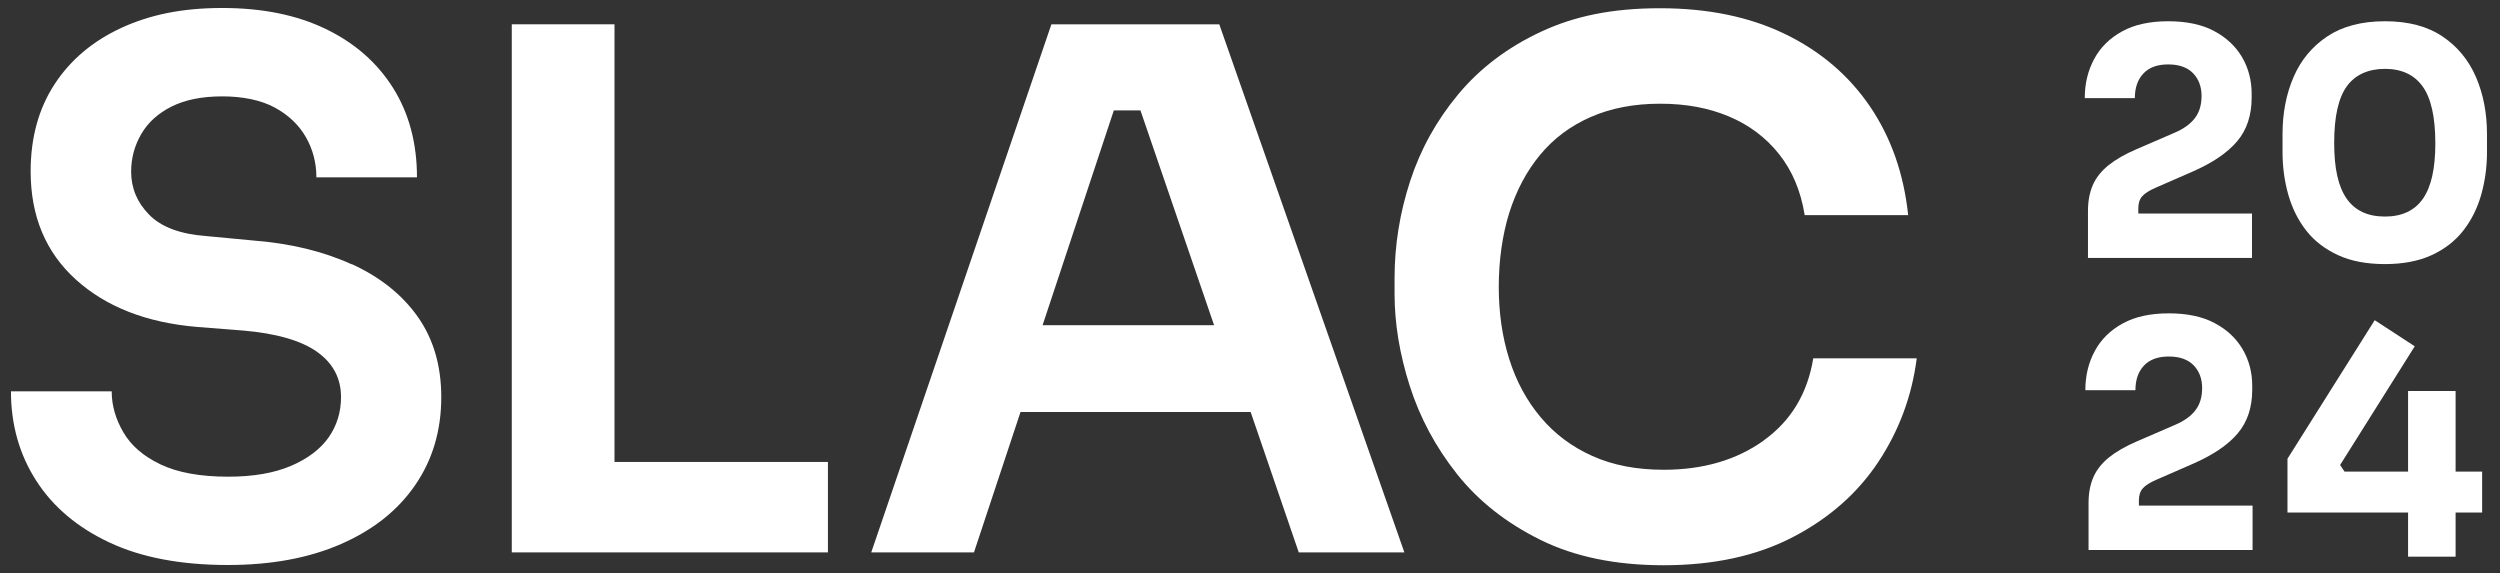
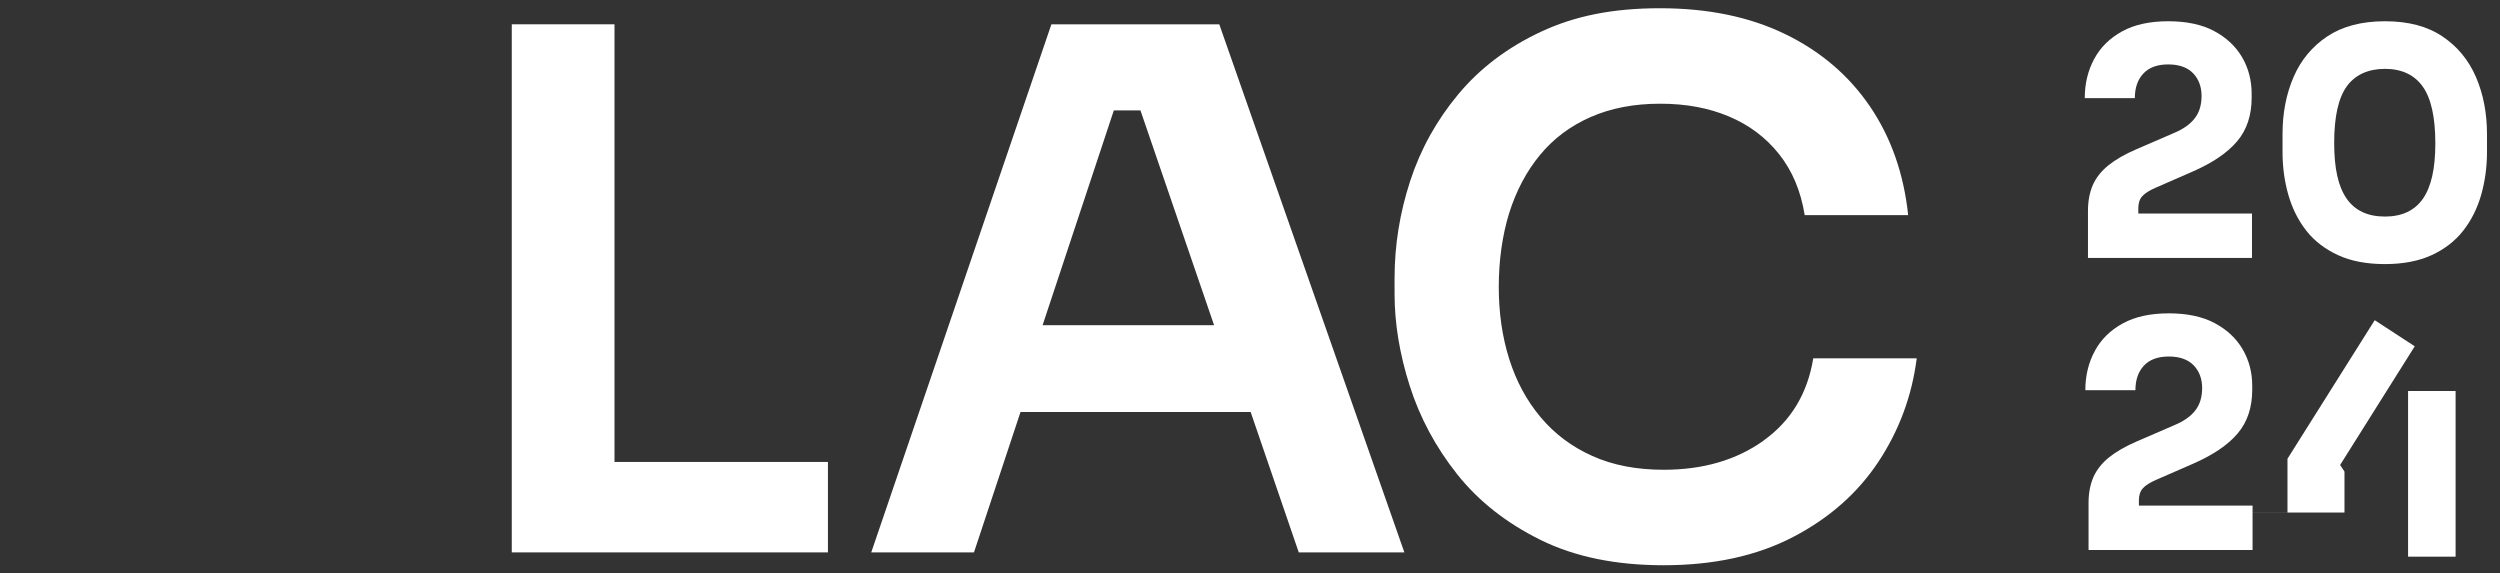
<svg xmlns="http://www.w3.org/2000/svg" id="b" width="303.5" height="69.62" viewBox="0 0 303.5 69.62">
  <rect x="0" y="0" width="303.5" height="69.62" fill="#333333" stroke="none" />
-   <path d="m42.7,32.09c-3.46-1.58-7.47-2.55-12.03-2.9l-5.62-.53c-3.16-.23-5.47-1.1-6.94-2.59-1.46-1.49-2.19-3.23-2.19-5.23,0-1.64.41-3.16,1.23-4.57.82-1.41,2.05-2.52,3.69-3.34,1.64-.82,3.69-1.23,6.15-1.23s4.7.45,6.37,1.36c1.67.91,2.93,2.11,3.78,3.6.85,1.49,1.27,3.12,1.27,4.87h12.21c0-4.16-.97-7.77-2.9-10.85-1.93-3.07-4.65-5.46-8.17-7.16-3.51-1.7-7.7-2.55-12.56-2.55s-8.77.81-12.25,2.41c-3.48,1.61-6.19,3.89-8.12,6.85-1.93,2.96-2.9,6.48-2.9,10.58,0,5.44,1.83,9.82,5.49,13.13,3.66,3.31,8.56,5.23,14.71,5.75l5.62.44c4.04.35,7.03,1.22,8.96,2.59,1.93,1.38,2.9,3.2,2.9,5.49,0,1.82-.5,3.44-1.49,4.87-1,1.43-2.52,2.59-4.57,3.47-2.05.88-4.6,1.32-7.64,1.32-3.39,0-6.13-.5-8.21-1.49-2.08-.99-3.59-2.3-4.52-3.91-.94-1.61-1.41-3.26-1.41-4.96H1.33c0,4.04,1.02,7.66,3.07,10.85,2.05,3.19,5.02,5.69,8.91,7.51,3.89,1.82,8.68,2.72,14.36,2.72,5.27,0,9.85-.85,13.74-2.55,3.89-1.7,6.89-4.08,9-7.16,2.11-3.07,3.16-6.63,3.16-10.67,0-3.8-.95-7.05-2.85-9.75-1.9-2.69-4.58-4.83-8.04-6.41" fill="#fff" />
  <polygon points="100.51 67.06 100.51 56.08 74.6 56.08 74.6 2.95 62.13 2.95 62.13 67.06 100.51 67.06" fill="#fff" />
  <path d="m127.64,2.95l-21.87,64.11h12.47l5.65-17.04h27.94l5.84,17.04h12.82L148.02,2.95h-20.37Zm-1.07,36.53l8.65-26.08h3.23l8.94,26.08h-20.83Z" fill="#fff" />
  <path d="m214.13,53.47c-3.31,2.37-7.36,3.56-12.16,3.56-3.28,0-6.16-.55-8.65-1.67-2.49-1.11-4.58-2.68-6.28-4.7-1.7-2.02-2.97-4.38-3.82-7.07-.85-2.69-1.27-5.62-1.27-8.78s.43-6.26,1.27-8.96c.85-2.69,2.09-5.04,3.73-7.03,1.64-1.99,3.69-3.53,6.15-4.61,2.46-1.08,5.27-1.62,8.43-1.62s5.88.51,8.34,1.54c2.46,1.03,4.49,2.55,6.1,4.57,1.61,2.02,2.65,4.49,3.12,7.42h12.56c-.53-5.03-2.08-9.44-4.65-13.22-2.58-3.78-6.02-6.7-10.32-8.78-4.3-2.08-9.35-3.12-15.15-3.12s-10.38.95-14.45,2.85c-4.07,1.9-7.42,4.44-10.05,7.6-2.63,3.16-4.58,6.67-5.84,10.54-1.26,3.87-1.89,7.79-1.89,11.77v1.93c0,3.57.61,7.29,1.84,11.15,1.23,3.86,3.15,7.44,5.75,10.72s5.99,5.94,10.14,7.99c4.16,2.05,9.13,3.07,14.93,3.07,6.09,0,11.33-1.14,15.72-3.43,4.39-2.28,7.84-5.33,10.36-9.13,2.51-3.8,4.07-7.99,4.65-12.56h-12.56c-.7,4.28-2.71,7.6-6.02,9.97" fill="#fff" />
  <path d="m253.48,31.33v-5.73c0-1.2.2-2.24.59-3.14.39-.89,1.03-1.69,1.89-2.39.87-.7,2.01-1.36,3.44-1.97l4.51-1.95c1.15-.48,1.99-1.08,2.54-1.8.55-.71.82-1.62.82-2.71s-.34-2.04-1.03-2.75c-.69-.71-1.7-1.07-3.02-1.07s-2.33.37-3.02,1.11c-.69.74-1.03,1.73-1.03,2.98h-6.08c0-1.76.38-3.34,1.15-4.76.76-1.42,1.9-2.53,3.4-3.35,1.5-.82,3.36-1.22,5.58-1.22s4.07.39,5.56,1.18c1.49.79,2.62,1.85,3.4,3.17.78,1.33,1.17,2.82,1.17,4.47v.46c0,2.14-.59,3.91-1.76,5.29-1.17,1.39-2.98,2.62-5.43,3.69l-4.47,1.95c-.76.33-1.31.68-1.62,1.03-.32.36-.48.84-.48,1.45v1.91l-1.49-1.26h15.29v5.39h-19.92Z" fill="#fff" />
  <path d="m289.53,32.06c-2.22,0-4.12-.36-5.7-1.09-1.58-.73-2.86-1.71-3.84-2.96-.98-1.25-1.71-2.7-2.18-4.34s-.71-3.38-.71-5.22v-2.18c0-2.55.45-4.86,1.34-6.92.89-2.06,2.26-3.71,4.09-4.93s4.17-1.84,7-1.84,5.15.61,6.98,1.84,3.18,2.87,4.07,4.93c.89,2.06,1.34,4.37,1.34,6.92v2.18c0,1.84-.24,3.57-.71,5.22-.47,1.64-1.2,3.09-2.18,4.34-.98,1.25-2.26,2.24-3.82,2.96s-3.46,1.09-5.68,1.09Zm0-5.77c2.06,0,3.6-.72,4.61-2.16,1.01-1.44,1.51-3.68,1.51-6.71,0-3.21-.52-5.52-1.55-6.94s-2.56-2.12-4.57-2.12-3.61.71-4.63,2.12c-1.02,1.41-1.53,3.7-1.53,6.86s.5,5.31,1.51,6.77c1.01,1.45,2.56,2.18,4.65,2.18Z" fill="#fff" />
  <path d="m253.55,66.79v-5.73c0-1.2.2-2.24.59-3.14.39-.89,1.03-1.69,1.89-2.39.87-.7,2.01-1.36,3.44-1.97l4.51-1.95c1.15-.48,1.99-1.08,2.54-1.8.55-.71.82-1.62.82-2.71s-.34-2.04-1.03-2.75c-.69-.71-1.7-1.07-3.02-1.07s-2.33.37-3.02,1.11c-.69.74-1.03,1.73-1.03,2.98h-6.08c0-1.76.38-3.34,1.15-4.76.76-1.42,1.9-2.53,3.4-3.35,1.5-.82,3.36-1.22,5.58-1.22s4.07.39,5.56,1.18c1.49.79,2.62,1.85,3.4,3.17.78,1.33,1.17,2.82,1.17,4.47v.46c0,2.14-.59,3.91-1.76,5.29-1.17,1.39-2.98,2.62-5.43,3.69l-4.47,1.95c-.76.33-1.31.68-1.62,1.03-.32.36-.48.84-.48,1.45v1.91l-1.49-1.26h15.29v5.39h-19.92Z" fill="#fff" />
-   <path d="m277.7,62.23v-6.54l10.59-16.82,4.86,3.17-9.06,14.41.53.8h16.71v4.97h-23.63Zm14.64,5.35v-20.11h5.77v20.11h-5.77Z" fill="#fff" />
+   <path d="m277.7,62.23v-6.54l10.59-16.82,4.86,3.17-9.06,14.41.53.8v4.97h-23.63Zm14.64,5.35v-20.11h5.77v20.11h-5.77Z" fill="#fff" />
</svg>